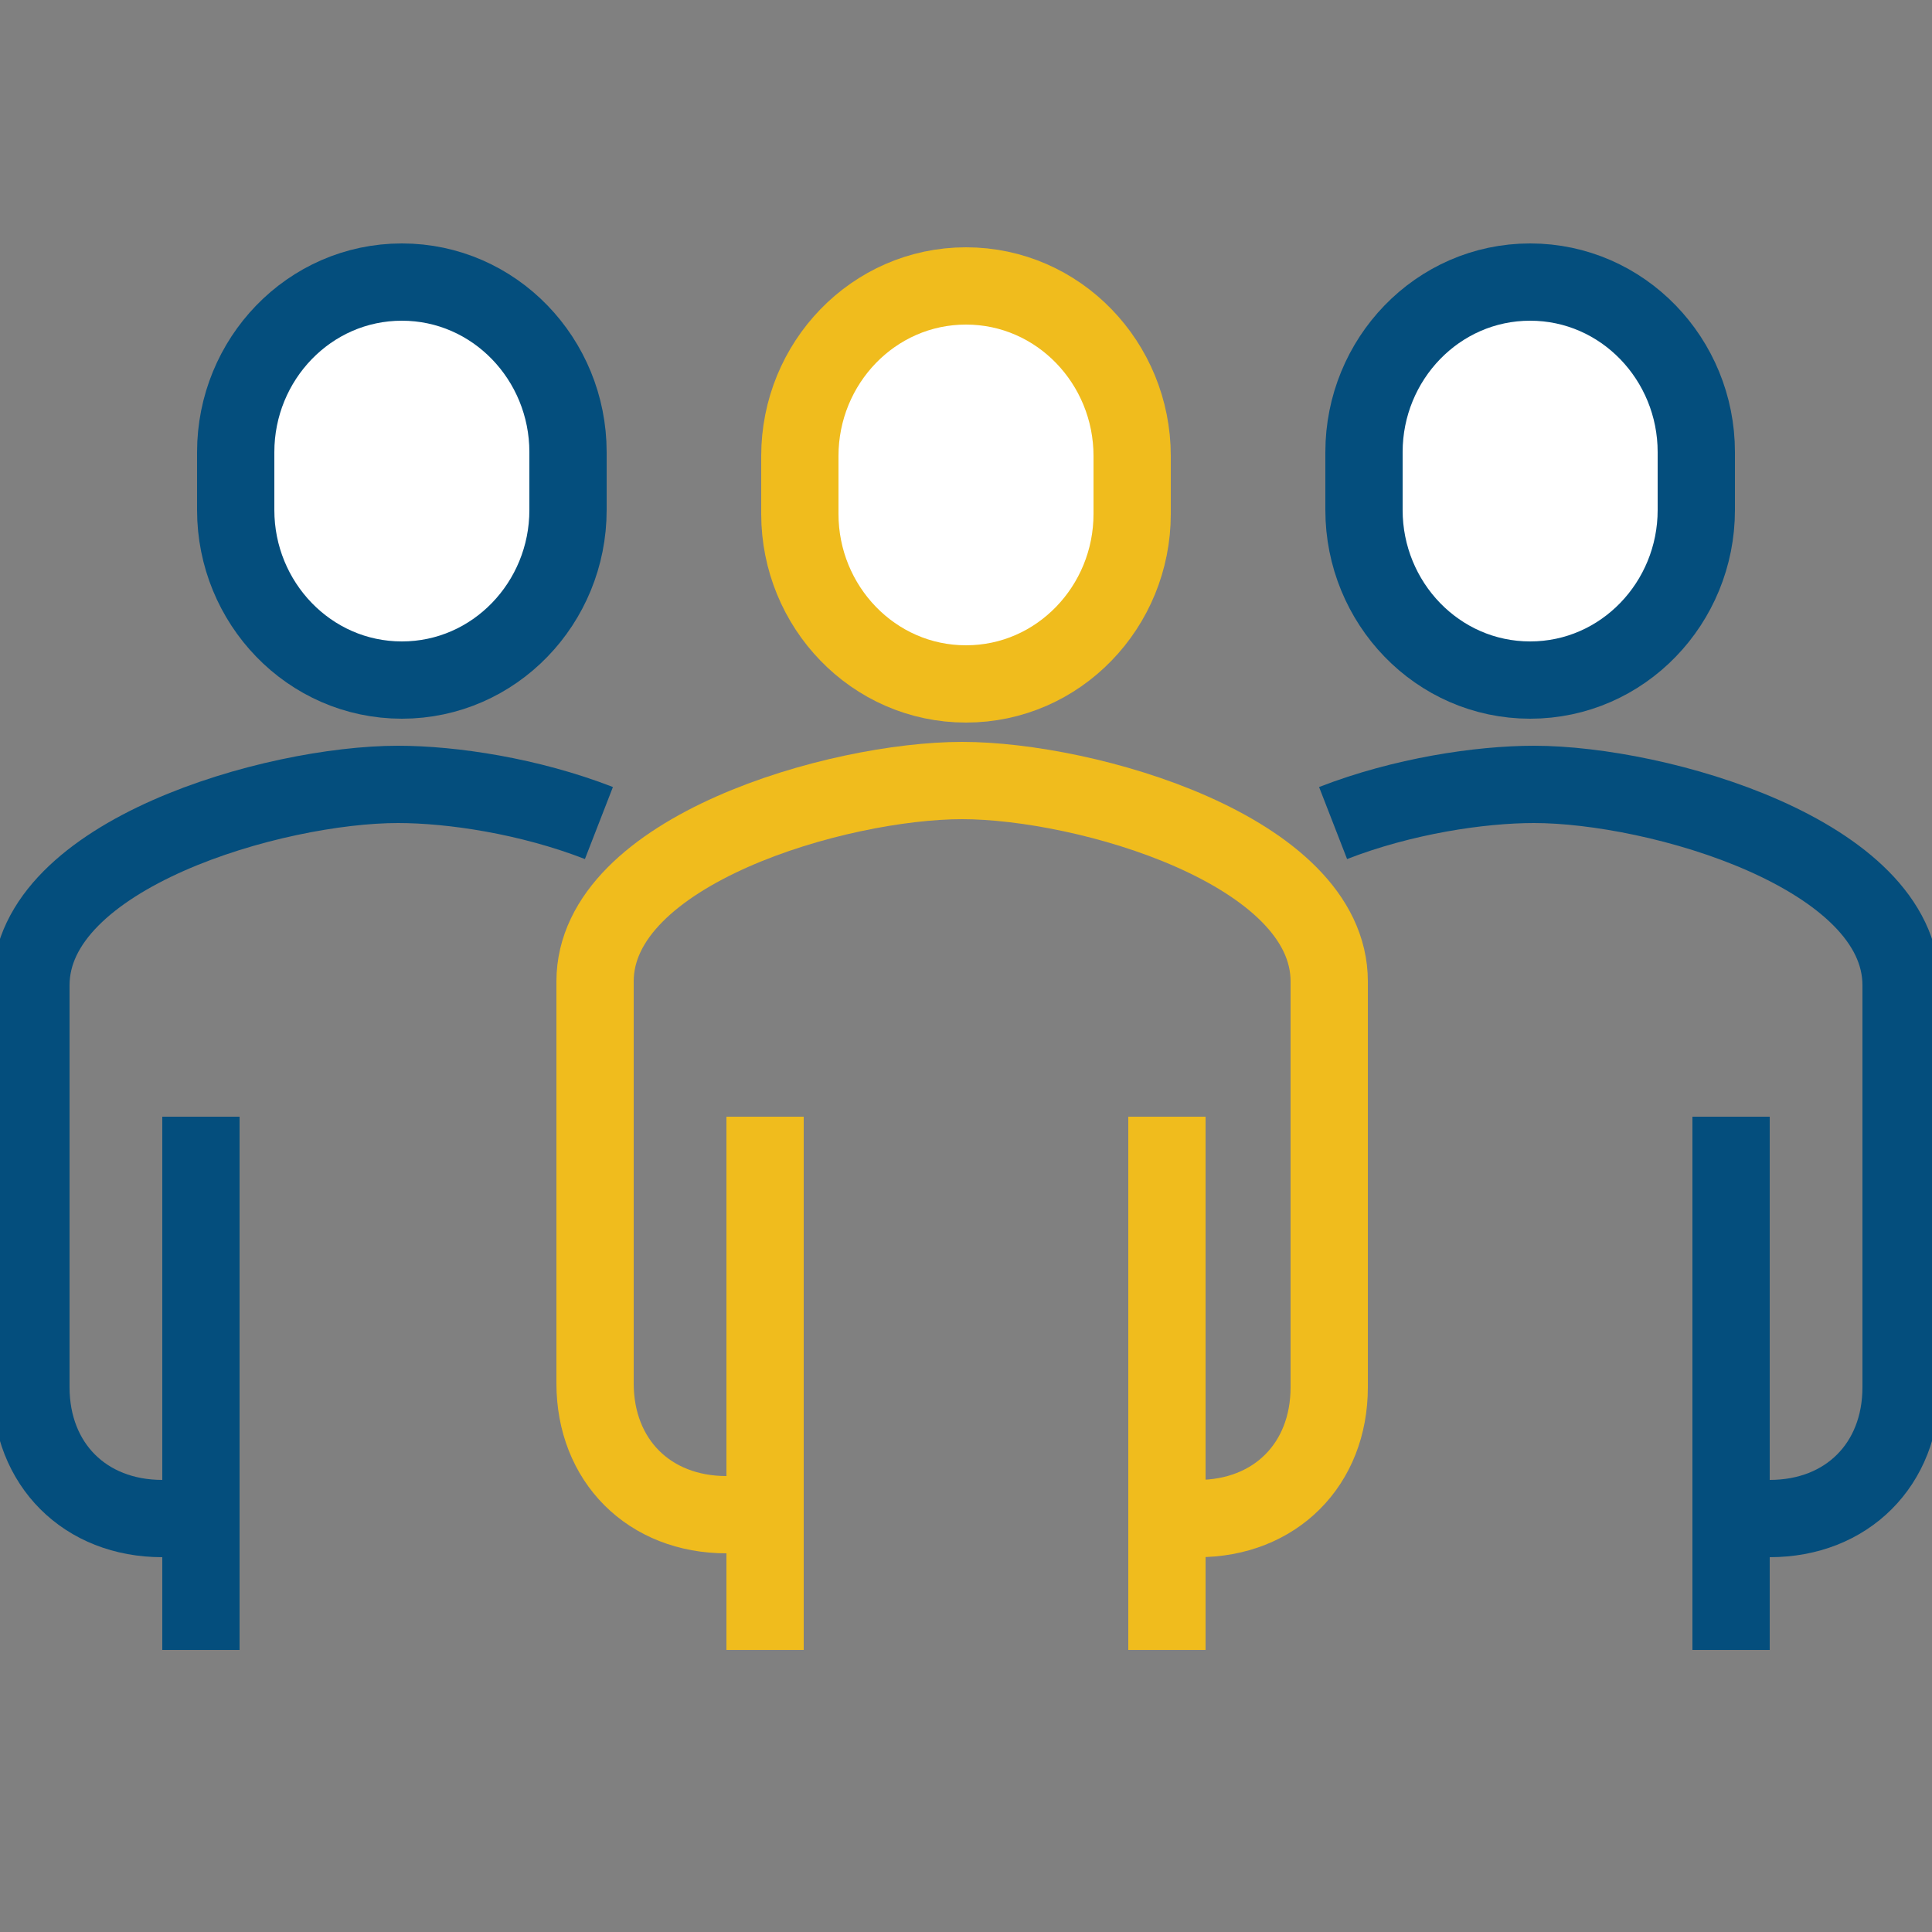
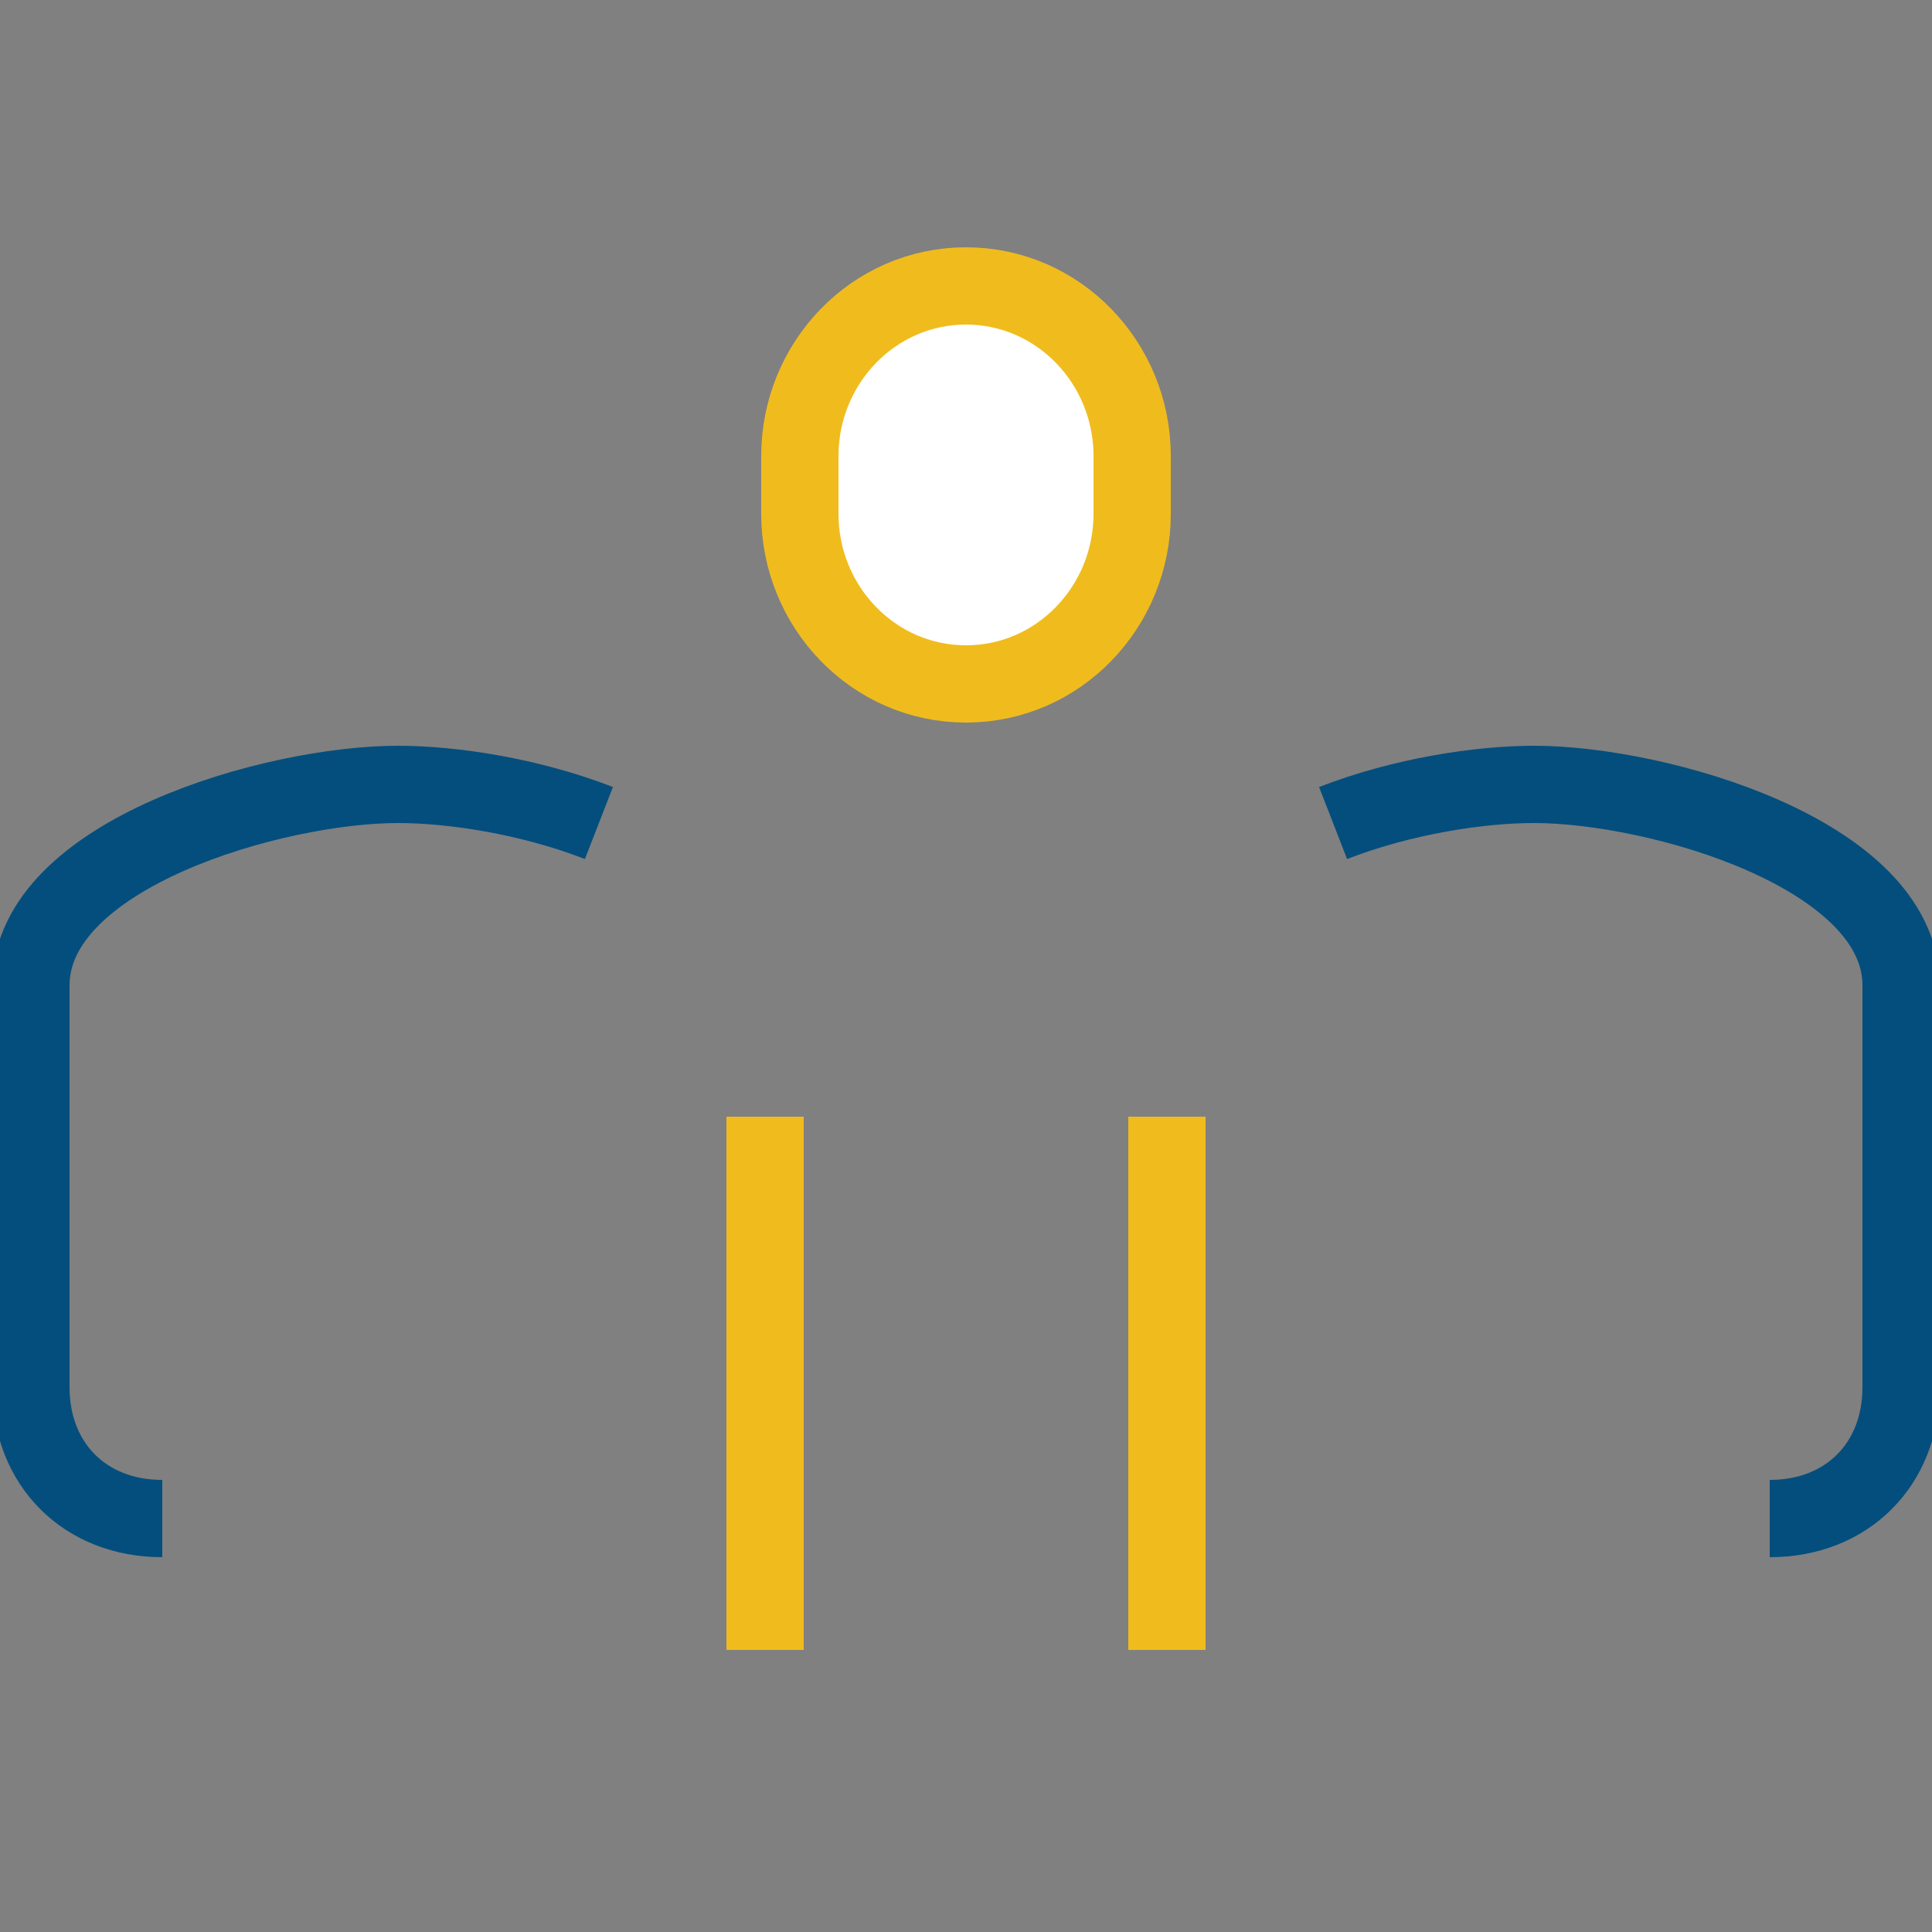
<svg xmlns="http://www.w3.org/2000/svg" viewBox="0 0 300 300" width="300" height="300">
  <rect x="0" y="0" width="300" height="300" fill="#808080" stroke="none" />
  <title>12</title>
  <style>		.s0 { fill: none;stroke: #f0bc1d;stroke-miterlimit:10;stroke-width: 12 } 		.s1 { fill: #ffffff;stroke: #f0bc1d;stroke-miterlimit:10;stroke-width: 12 } 		.s2 { fill: none;stroke: #044e7d;stroke-miterlimit:10;stroke-width: 12 } 		.s3 { fill: #ffffff;stroke: #044e7d;stroke-miterlimit:10;stroke-width: 12 } 	</style>
  <g id="XMLID_11_">
-     <path id="XMLID_10_" fill-rule="evenodd" class="s0" d="m186 235.8c12 0 20.4-8.4 20.4-20.4v-63c0-20.4-37.8-31.2-57-31.2-19.2 0-57 10.8-57 31.2v62.4c0 12 8.4 20.4 20.4 20.4" />
    <path id="XMLID_9_" class="s1" d="m150 106.2c14.4 0 25.8-12 25.8-26.4v-9c0-14.4-11.4-26.4-25.8-26.4-14.4 0-25.8 12-25.8 26.4v9c0 14.4 11.4 26.4 25.8 26.4z" />
    <path id="XMLID_8_" fill-rule="evenodd" class="s0" d="m181.2 256.2v-82.8" />
    <path id="XMLID_7_" fill-rule="evenodd" class="s0" d="m118.8 173.4v82.8" />
-     <path id="XMLID_6_" fill-rule="evenodd" class="s2" d="m31.2 256.2v-82.8" />
-     <path id="XMLID_5_" class="s3" d="m62.4 105.6c-14.4 0-25.8-12-25.8-26.4v-9c0-14.4 11.4-26.4 25.8-26.4 14.4 0 25.8 12 25.8 26.4v9c0 14.4-11.4 26.4-25.8 26.4z" />
    <path id="XMLID_4_" fill-rule="evenodd" class="s2" d="m93 127.8c-10.8-4.2-22.8-6-31.2-6-19.2 0-57 10.8-57 31.2v62.4c0 12 8.4 20.4 20.4 20.4" />
-     <path id="XMLID_3_" fill-rule="evenodd" class="s2" d="m268.8 256.2v-82.8" />
-     <path id="XMLID_2_" class="s3" d="m237.6 105.6c14.4 0 25.8-12 25.8-26.4v-9c0-14.4-11.4-26.4-25.8-26.4-14.4 0-25.8 12-25.8 26.4v9c0 14.4 11.4 26.4 25.8 26.4z" />
    <path id="XMLID_1_" fill-rule="evenodd" class="s2" d="m207 127.8c10.8-4.2 22.8-6 31.2-6 19.2 0 57 10.8 57 31.2v62.4c0 12-8.4 20.4-20.4 20.4" />
  </g>
</svg>